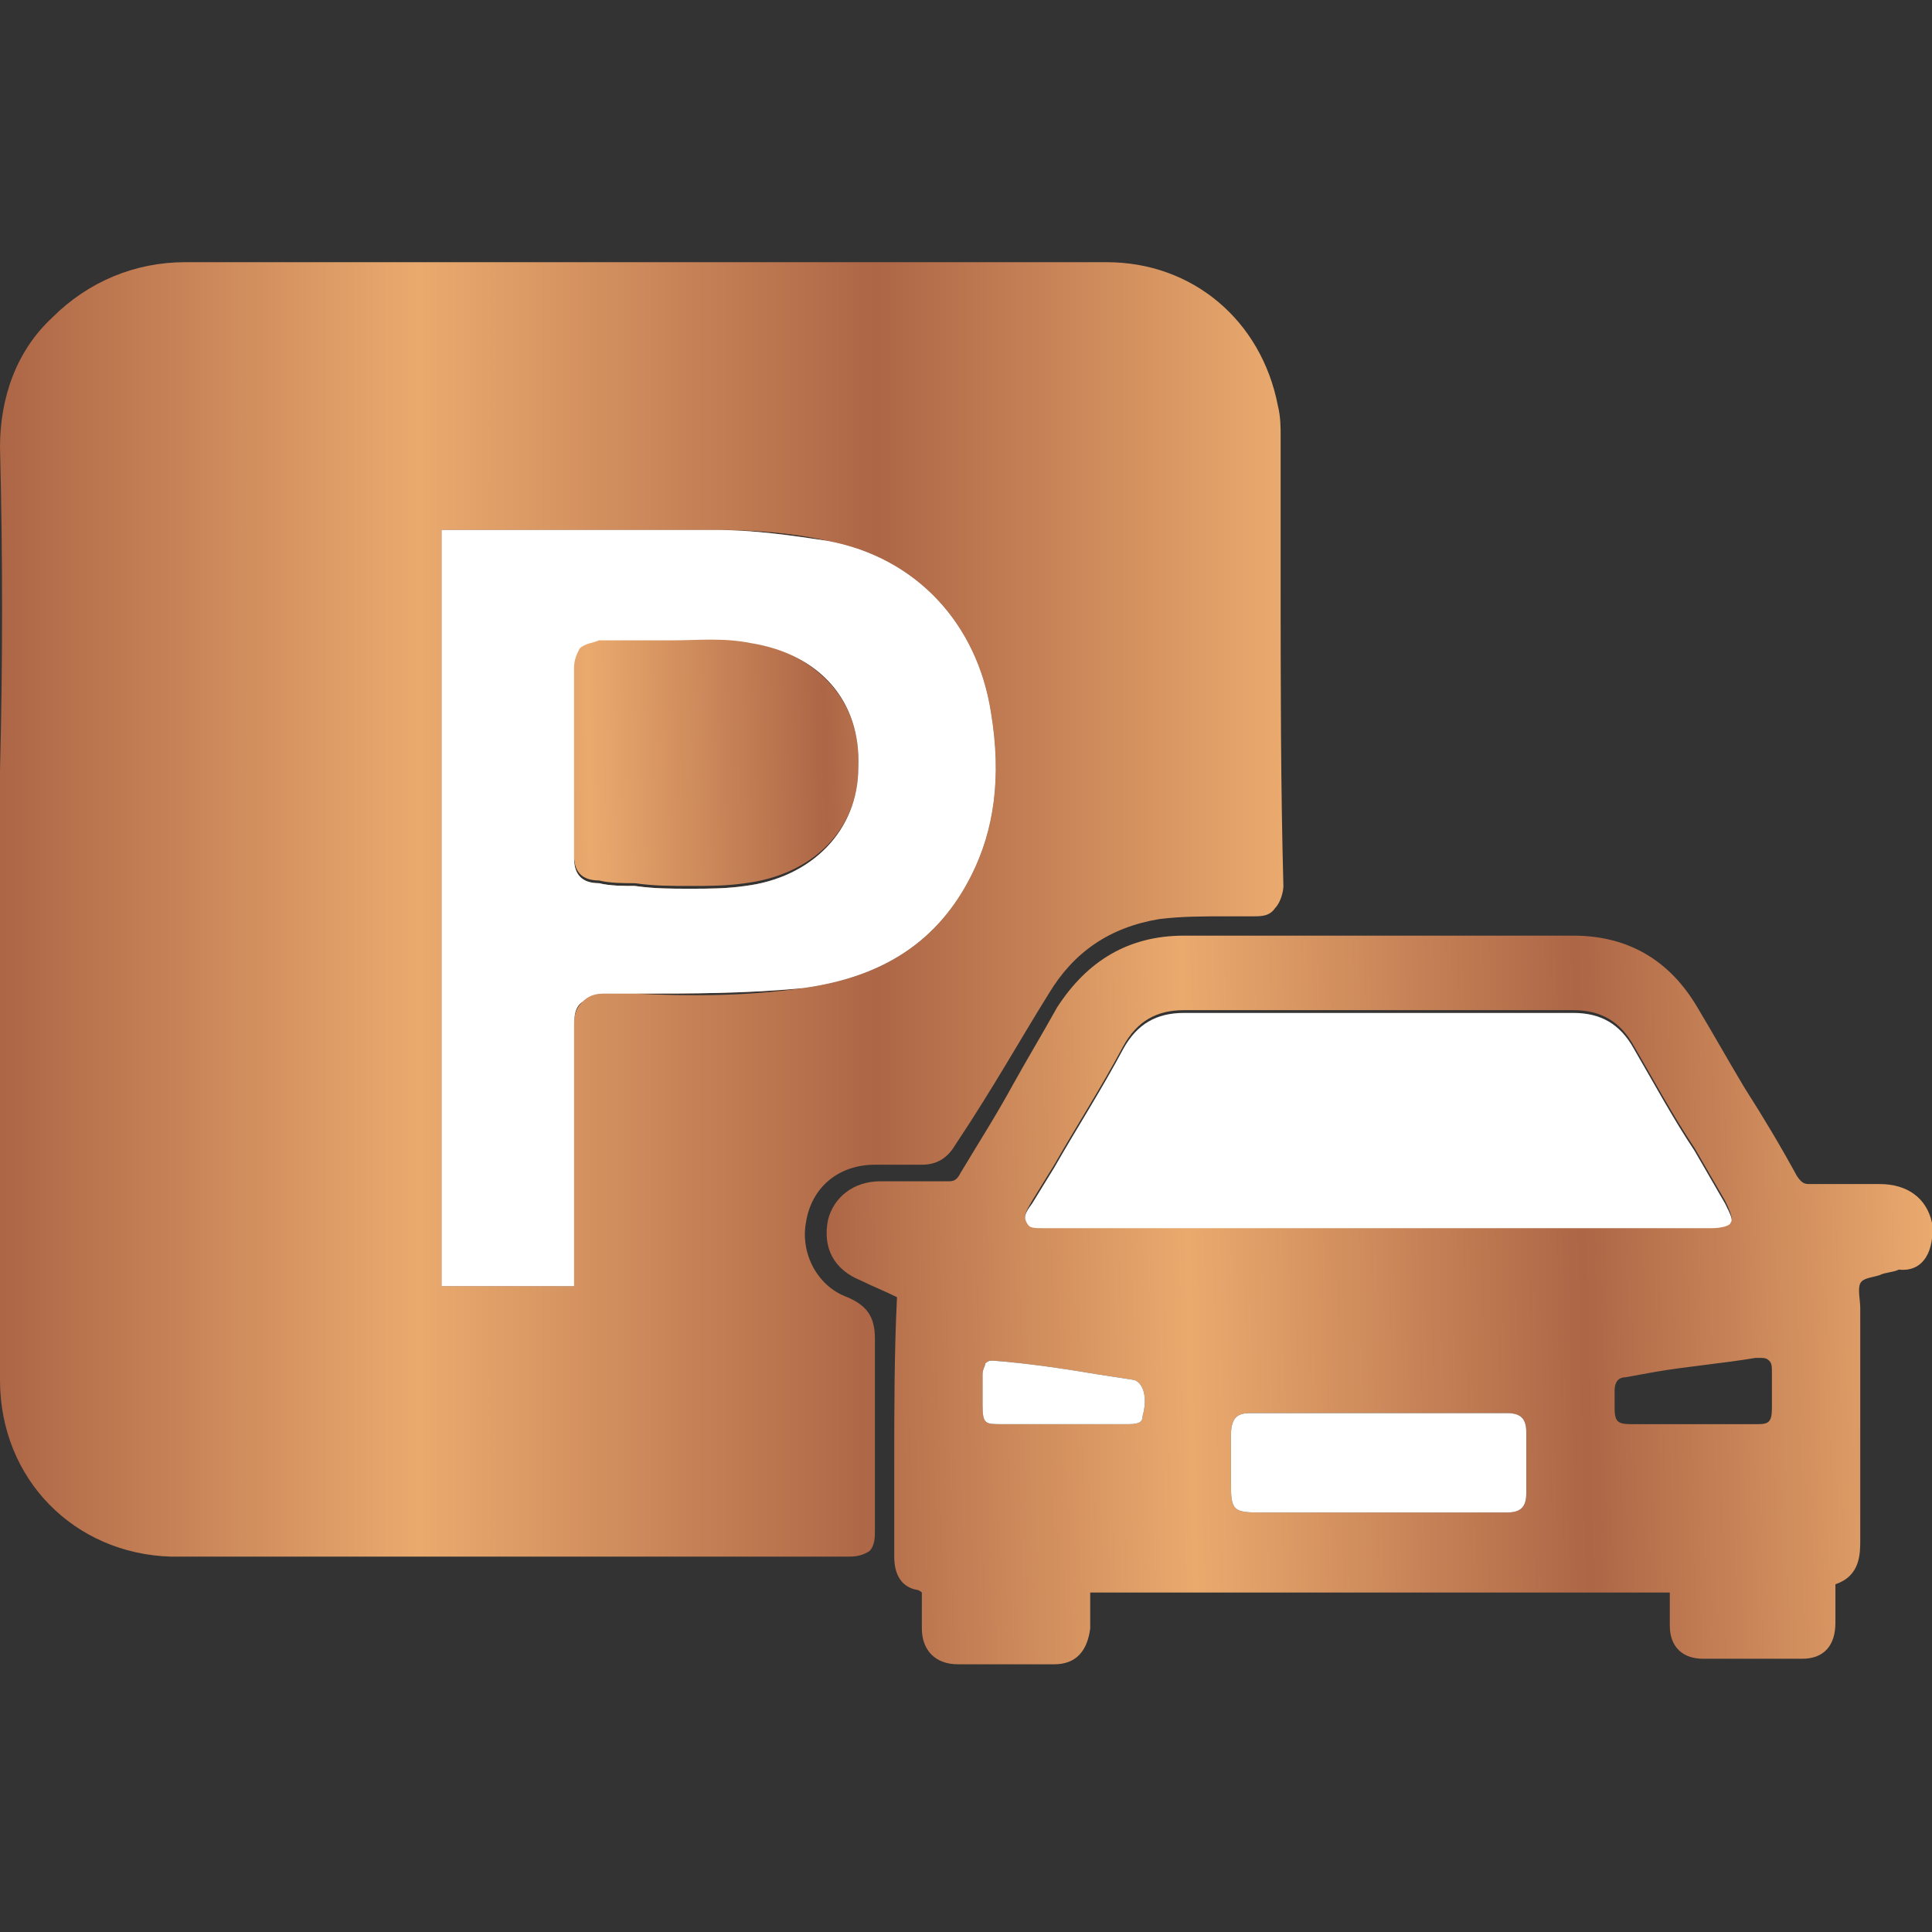
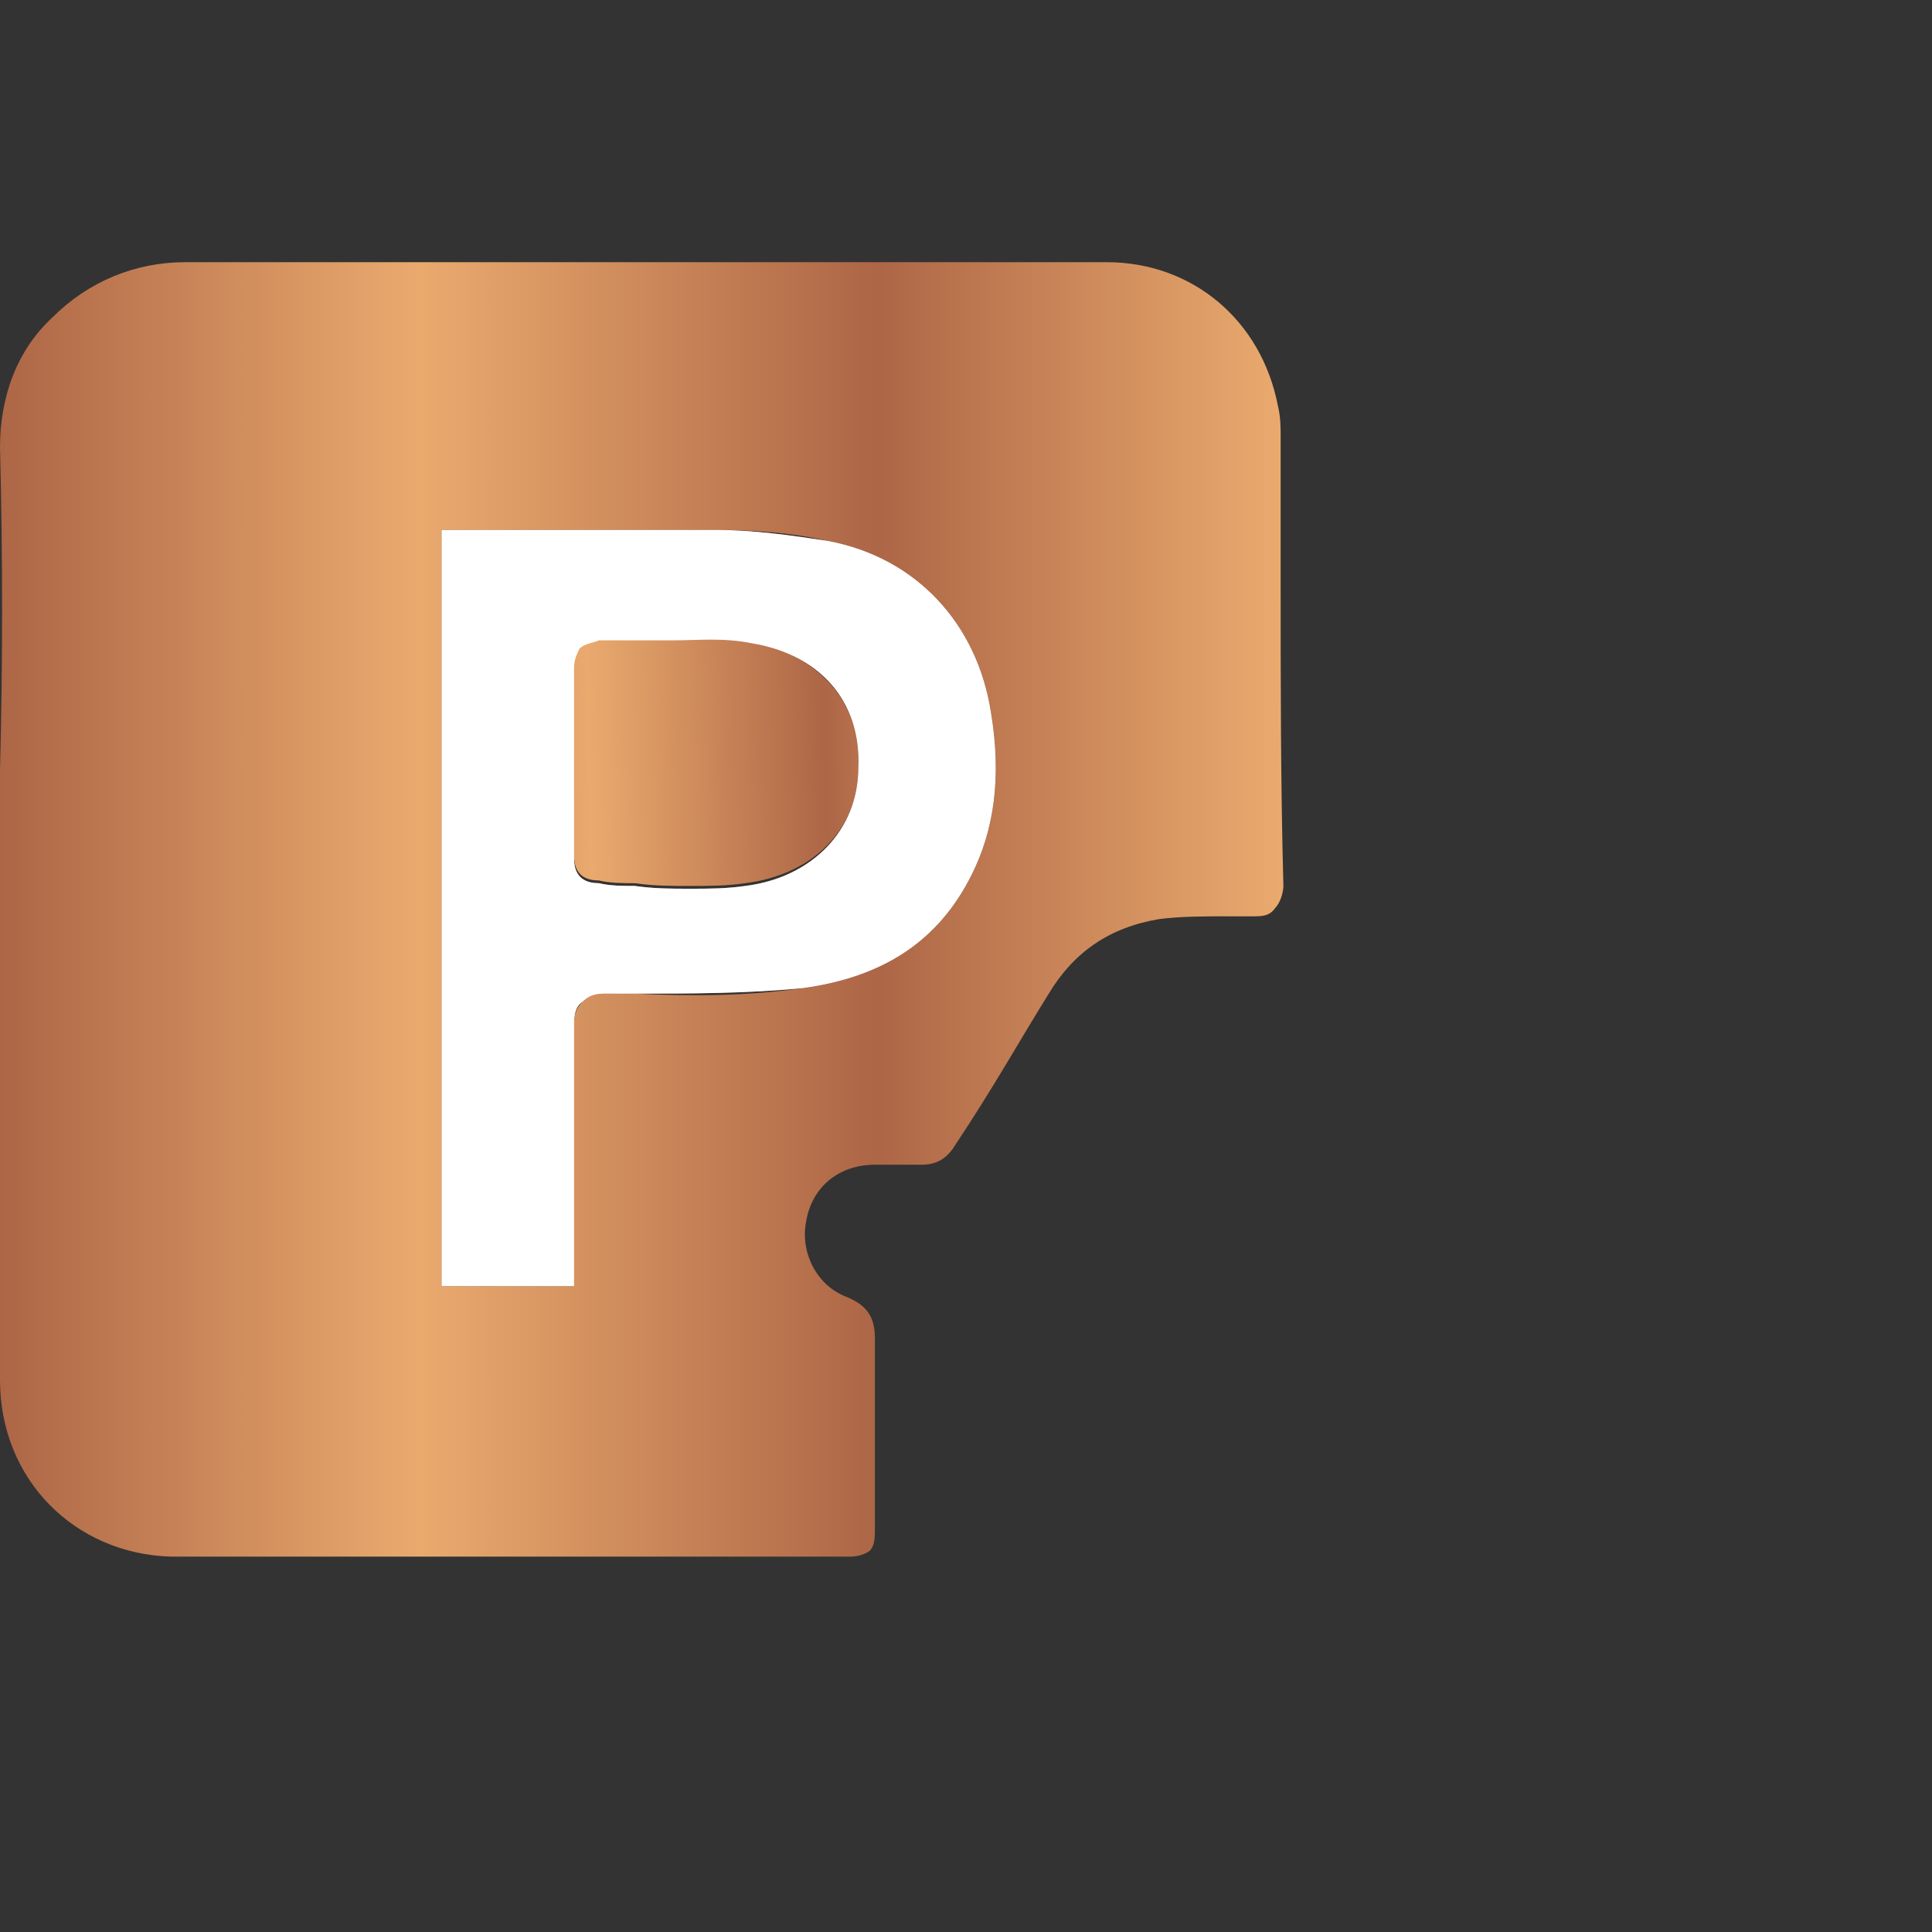
<svg xmlns="http://www.w3.org/2000/svg" version="1.1" id="Layer_1" x="0px" y="0px" viewBox="0 0 70 70" style="enable-background:new 0 0 70 70;" xml:space="preserve">
  <rect x="0" y="0" width="70" height="70" fill="#333333" stroke="none" />
  <style type="text/css">
	.st0{fill:url(#SVGID_1_);}
	.st1{fill:url(#SVGID_2_);}
	.st2{fill:url(#SVGID_3_);}
	.st3{fill:#FFFFFF;}
	.st4{fill:url(#SVGID_4_);}
</style>
  <g>
    <linearGradient id="SVGID_1_" gradientUnits="userSpaceOnUse" x1="15.98" y1="33.002" x2="36.069" y2="33.002">
      <stop offset="0" style="stop-color:#AD6646" />
      <stop offset="0.327" style="stop-color:#EAAA6E" />
      <stop offset="0.684" style="stop-color:#AD6646" />
      <stop offset="1" style="stop-color:#EAAA6E" />
    </linearGradient>
    <path class="st0" d="M35.9,25.8c-0.5-3.2-2.7-5.6-5.9-6.2c-1.3-0.2-2.7-0.4-4.1-0.4c-1.4,0-2.8,0-4.2,0c-1.8,0-3.7,0-5.5,0   c-0.2,0-0.2,0-0.2,0c0,0,0,0.1,0,0.3c0,3.4,0,6.8,0,10.2v6.4c0,3.4,0,6.9,0,10.3c0,0.1,0,0.2,0,0.2h0.2c0.7,0,1.5,0,2.2,0   c0.7,0,1.5,0,2.2,0c0.1,0,0.2,0,0.2,0c0,0,0-0.1,0-0.2c0-1.6,0-3.2,0-4.8c0-1.5,0-3,0-4.4c0-0.3,0-0.7,0.3-0.9   c0.3-0.3,0.6-0.3,0.9-0.3l1,0c2,0,4.1,0,6.1-0.2c2.9-0.4,4.9-1.7,6.1-4.1C36,30.1,36.3,28.2,35.9,25.8z M27,32.1   c-0.7,0.1-1.3,0.1-2,0.1c-0.7,0-1.3,0-2-0.1c-0.4,0-0.9,0-1.3-0.1c-0.6,0-0.9-0.3-0.9-0.9c0-2.3,0-4.6,0-6.9c0-0.3,0.1-0.5,0.2-0.7   c0.2-0.2,0.5-0.2,0.7-0.3l2.7,0c0.9,0,1.8-0.1,2.8,0.1c2.5,0.4,4,2.1,3.9,4.5C31.1,30.1,29.4,31.8,27,32.1z" />
    <linearGradient id="SVGID_2_" gradientUnits="userSpaceOnUse" x1="13.497" y1="27.97" x2="37.497" y2="27.441">
      <stop offset="0" style="stop-color:#AD6646" />
      <stop offset="0.327" style="stop-color:#EAAA6E" />
      <stop offset="0.684" style="stop-color:#AD6646" />
      <stop offset="1" style="stop-color:#EAAA6E" />
    </linearGradient>
    <path class="st1" d="M31.1,27.8c0,2.3-1.7,3.9-4.1,4.2c-0.7,0.1-1.3,0.1-2,0.1c-0.7,0-1.3,0-2-0.1c-0.4,0-0.9,0-1.3-0.1   c-0.6,0-0.9-0.3-0.9-0.9c0-2.3,0-4.6,0-6.9c0-0.3,0.1-0.5,0.2-0.7c0.2-0.2,0.5-0.2,0.7-0.3l2.7,0c0.9,0,1.8-0.1,2.8,0.1   C29.7,23.8,31.2,25.4,31.1,27.8z" />
    <linearGradient id="SVGID_3_" gradientUnits="userSpaceOnUse" x1="29.981" y1="47.741" x2="70.048" y2="46.858">
      <stop offset="0" style="stop-color:#AD6646" />
      <stop offset="0.327" style="stop-color:#EAAA6E" />
      <stop offset="0.684" style="stop-color:#AD6646" />
      <stop offset="1" style="stop-color:#EAAA6E" />
    </linearGradient>
-     <path class="st2" d="M70,44.3c-0.2-0.9-0.9-1.4-1.9-1.4h-0.3c-0.7,0-1.5,0-2.2,0c-0.2,0-0.3,0-0.5-0.3c-0.6-1.1-1.2-2.1-1.9-3.2   c-0.6-1-1.1-1.9-1.7-2.9c-1-1.7-2.5-2.6-4.5-2.6h0c-5.1,0-9.7,0-14.1,0h0c-2,0-3.5,0.9-4.6,2.6c-0.5,0.9-1.1,1.9-1.6,2.8   c-0.6,1.1-1.3,2.2-1.9,3.2c-0.1,0.2-0.2,0.3-0.4,0.3c-0.8,0-1.5,0-2.2,0h-0.3c-1,0-1.7,0.6-1.9,1.4c-0.2,1,0.2,1.8,1.2,2.2   c0.4,0.2,0.9,0.4,1.3,0.6c0,0,0,0,0,0c-0.1,2-0.1,4.1-0.1,6c0,1.1,0,2.3,0,3.4c0,0.7,0.3,1.1,0.8,1.2c0.1,0,0.2,0.1,0.2,0.1   c0,0,0,0.2,0,0.3v1c0,0.8,0.5,1.3,1.3,1.3c1.2,0,2.4,0,3.5,0c0.8,0,1.2-0.5,1.3-1.3l0-0.2c0-0.3,0-0.7,0-1c0,0,0,0,0-0.1   c0,0,0.1,0,0.1,0c2.7,0,5.3,0,7.9,0l2.5,0l2.4,0c2.7,0,5.3,0,8,0h0.1v0c0,0.4,0,0.8,0,1.1v0.1c0,0.8,0.5,1.2,1.2,1.2   c0.6,0,1.2,0,1.8,0c0.6,0,1.2,0,1.8,0c0.8,0,1.2-0.5,1.2-1.3v-1.4c0.9-0.3,0.9-1.1,0.9-1.6c0-1.7,0-3.4,0-5.2v-2.6   c0-0.2,0-0.4,0-0.6c0-0.3-0.1-0.7,0-0.9c0.1-0.2,0.4-0.2,0.7-0.3c0.2-0.1,0.5-0.1,0.7-0.2C69.7,46.1,70.1,45.3,70,44.3z M37.4,43.5   l0.8-1.3c0.8-1.4,1.7-2.8,2.5-4.3c0.5-0.9,1.2-1.3,2.2-1.3c4.7,0,9.4,0,14.1,0h0c1,0,1.7,0.4,2.2,1.3c0.7,1.2,1.4,2.5,2.2,3.7   l1.1,1.9c0.2,0.4,0.3,0.7,0.2,0.7c0,0.1-0.3,0.2-0.7,0.2H37.9c0,0,0,0,0,0c-0.5,0-0.6,0-0.7-0.2C37.1,44.1,37.1,44,37.4,43.5z    M41.4,51.3c0,0.2-0.1,0.3-0.5,0.3c0,0,0,0,0,0h-3.1c-0.5,0-1,0-1.5,0c-0.6,0-0.7,0-0.7-0.7v-0.3c0-0.3,0-0.6,0-0.8   c0-0.2,0.1-0.3,0.1-0.4c0,0,0.1-0.1,0.2-0.1c0,0,0,0,0.1,0c1.3,0.1,2.6,0.3,3.8,0.5l1.3,0.2C41.4,50.1,41.6,50.6,41.4,51.3z    M55.3,54.1c0,0.5-0.2,0.7-0.7,0.7c-1.1,0-2.2,0-3.3,0h-5.7c-0.9,0-1-0.1-1-1v-0.5c0-0.5,0-0.9,0-1.3c0-0.7,0.3-0.8,0.7-0.8   c3.1,0,6.2,0,9.3,0c0.5,0,0.7,0.2,0.7,0.7C55.3,52.6,55.3,53.4,55.3,54.1z M64.2,51c0,0.5-0.1,0.6-0.5,0.6c-0.5,0-1.1,0-1.6,0h-1.3   c-0.6,0-1.2,0-1.7,0c-0.5,0-0.6-0.1-0.6-0.6c0-0.2,0-0.4,0-0.6c0-0.4,0.2-0.5,0.4-0.5l1.1-0.2c1.2-0.2,2.4-0.3,3.6-0.5   c0.1,0,0.1,0,0.2,0c0.1,0,0.2,0,0.3,0.1c0.1,0.1,0.1,0.2,0.1,0.5V51z" />
-     <path class="st3" d="M55.3,54.1c0,0.5-0.2,0.7-0.7,0.7c-1.1,0-2.2,0-3.3,0h-5.7c-0.9,0-1-0.1-1-1v-0.5c0-0.5,0-0.9,0-1.3   c0-0.7,0.3-0.8,0.7-0.8c3.1,0,6.2,0,9.3,0c0.5,0,0.7,0.2,0.7,0.7C55.3,52.6,55.3,53.4,55.3,54.1z" />
-     <path class="st3" d="M41.4,51.3c0,0.2-0.1,0.3-0.5,0.3c0,0,0,0,0,0h-3.1c-0.5,0-1,0-1.5,0c-0.6,0-0.7,0-0.7-0.7v-0.3   c0-0.3,0-0.6,0-0.8c0-0.2,0.1-0.3,0.1-0.4c0,0,0.1-0.1,0.2-0.1c0,0,0,0,0.1,0c1.3,0.1,2.6,0.3,3.8,0.5l1.3,0.2   C41.4,50.1,41.6,50.6,41.4,51.3z" />
-     <path class="st3" d="M62.7,44.3c0,0.1-0.3,0.2-0.7,0.2H37.9c0,0,0,0,0,0c-0.5,0-0.6,0-0.7-0.2c-0.1-0.2-0.1-0.3,0.2-0.7l0.8-1.3   c0.8-1.4,1.7-2.8,2.5-4.3c0.5-0.9,1.2-1.3,2.2-1.3c4.7,0,9.4,0,14.1,0h0c1,0,1.7,0.4,2.2,1.3c0.7,1.2,1.4,2.5,2.2,3.7l1.1,1.9   C62.7,44,62.8,44.2,62.7,44.3z" />
    <g>
      <linearGradient id="SVGID_4_" gradientUnits="userSpaceOnUse" x1="-9.726983e-04" y1="32.955" x2="46.42" y2="32.955">
        <stop offset="0" style="stop-color:#AD6646" />
        <stop offset="0.327" style="stop-color:#EAAA6E" />
        <stop offset="0.684" style="stop-color:#AD6646" />
        <stop offset="1" style="stop-color:#EAAA6E" />
      </linearGradient>
      <path class="st4" d="M46.4,20.9v-5.1c0-0.3,0-0.7-0.1-1.1c-0.6-3.1-3.1-5.2-6.2-5.2H29.8c-7.6,0-15.4,0-23.1,0h0    c-1.8,0-3.5,0.7-4.8,2C0.6,12.7,0,14.4,0,16.2c0.1,3.9,0.1,7.9,0,11.7c0,1.7,0,3.3,0,5l0,5.3c0,3.9,0,7.8,0,11.8    c0,3.6,2.7,6.3,6.2,6.4c5,0,10,0,14.9,0h9.6c0.2,0,0.5,0,0.8-0.2c0.2-0.2,0.2-0.5,0.2-0.8c0-2.2,0-4.5,0-6.9c0-0.8-0.3-1.2-1-1.5    c-1.1-0.4-1.7-1.6-1.5-2.7c0.2-1.3,1.2-2.1,2.5-2.1c0.6,0,1.2,0,1.7,0c0.5,0,0.9-0.2,1.2-0.7C36,39.4,37,37.6,38,36    c0.9-1.5,2.2-2.4,4-2.7c0.8-0.1,1.6-0.1,2.5-0.1c0.3,0,0.6,0,0.9,0c0.3,0,0.6,0,0.8-0.3c0.2-0.2,0.3-0.6,0.3-0.8    C46.4,28.4,46.4,24.7,46.4,20.9z M35.2,31.7c-1.2,2.4-3.2,3.7-6.1,4.1C27,36.1,25,36.1,23,36l-1,0c-0.3,0-0.7,0-0.9,0.3    c-0.3,0.3-0.3,0.6-0.3,0.9c0,1.5,0,3,0,4.4c0,1.6,0,3.2,0,4.8c0,0.1,0,0.2,0,0.2c0,0-0.1,0-0.2,0c-0.7,0-1.4,0-2.2,0    c-0.7,0-1.5,0-2.2,0H16c0,0,0-0.1,0-0.2c0-3.4,0-6.9,0-10.3v-6.4c0-3.4,0-6.8,0-10.2c0-0.2,0-0.3,0-0.3c0,0,0.1,0,0.2,0    c1.8,0,3.7,0,5.5,0c1.4,0,2.8,0,4.2,0c1.4,0,2.8,0.1,4.1,0.4c3.2,0.6,5.4,3,5.9,6.2C36.3,28.2,36,30.1,35.2,31.7z" />
      <g>
        <path class="st3" d="M35.9,25.8c-0.5-3.2-2.7-5.6-5.9-6.2c-1.3-0.2-2.7-0.4-4.1-0.4c-1.4,0-2.8,0-4.2,0c-1.8,0-3.7,0-5.5,0     c-0.2,0-0.2,0-0.2,0c0,0,0,0.1,0,0.3c0,3.4,0,6.8,0,10.2v6.4c0,3.4,0,6.9,0,10.3c0,0.1,0,0.2,0,0.2h0.2c0.7,0,1.5,0,2.2,0     c0.7,0,1.5,0,2.2,0c0.1,0,0.2,0,0.2,0c0,0,0-0.1,0-0.2c0-1.6,0-3.2,0-4.8c0-1.5,0-3,0-4.4c0-0.3,0-0.7,0.3-0.9     c0.3-0.3,0.6-0.3,0.9-0.3l1,0c2,0,4.1,0,6.1-0.2c2.9-0.4,4.9-1.7,6.1-4.1C36,30.1,36.3,28.2,35.9,25.8z M27,32.1     c-0.7,0.1-1.3,0.1-2,0.1c-0.7,0-1.3,0-2-0.1c-0.4,0-0.9,0-1.3-0.1c-0.6,0-0.9-0.3-0.9-0.9c0-2.3,0-4.6,0-6.9     c0-0.3,0.1-0.5,0.2-0.7c0.2-0.2,0.5-0.2,0.7-0.3l2.7,0c0.9,0,1.8-0.1,2.8,0.1c2.5,0.4,4,2.1,3.9,4.5C31.1,30.1,29.4,31.8,27,32.1     z" />
      </g>
    </g>
  </g>
</svg>